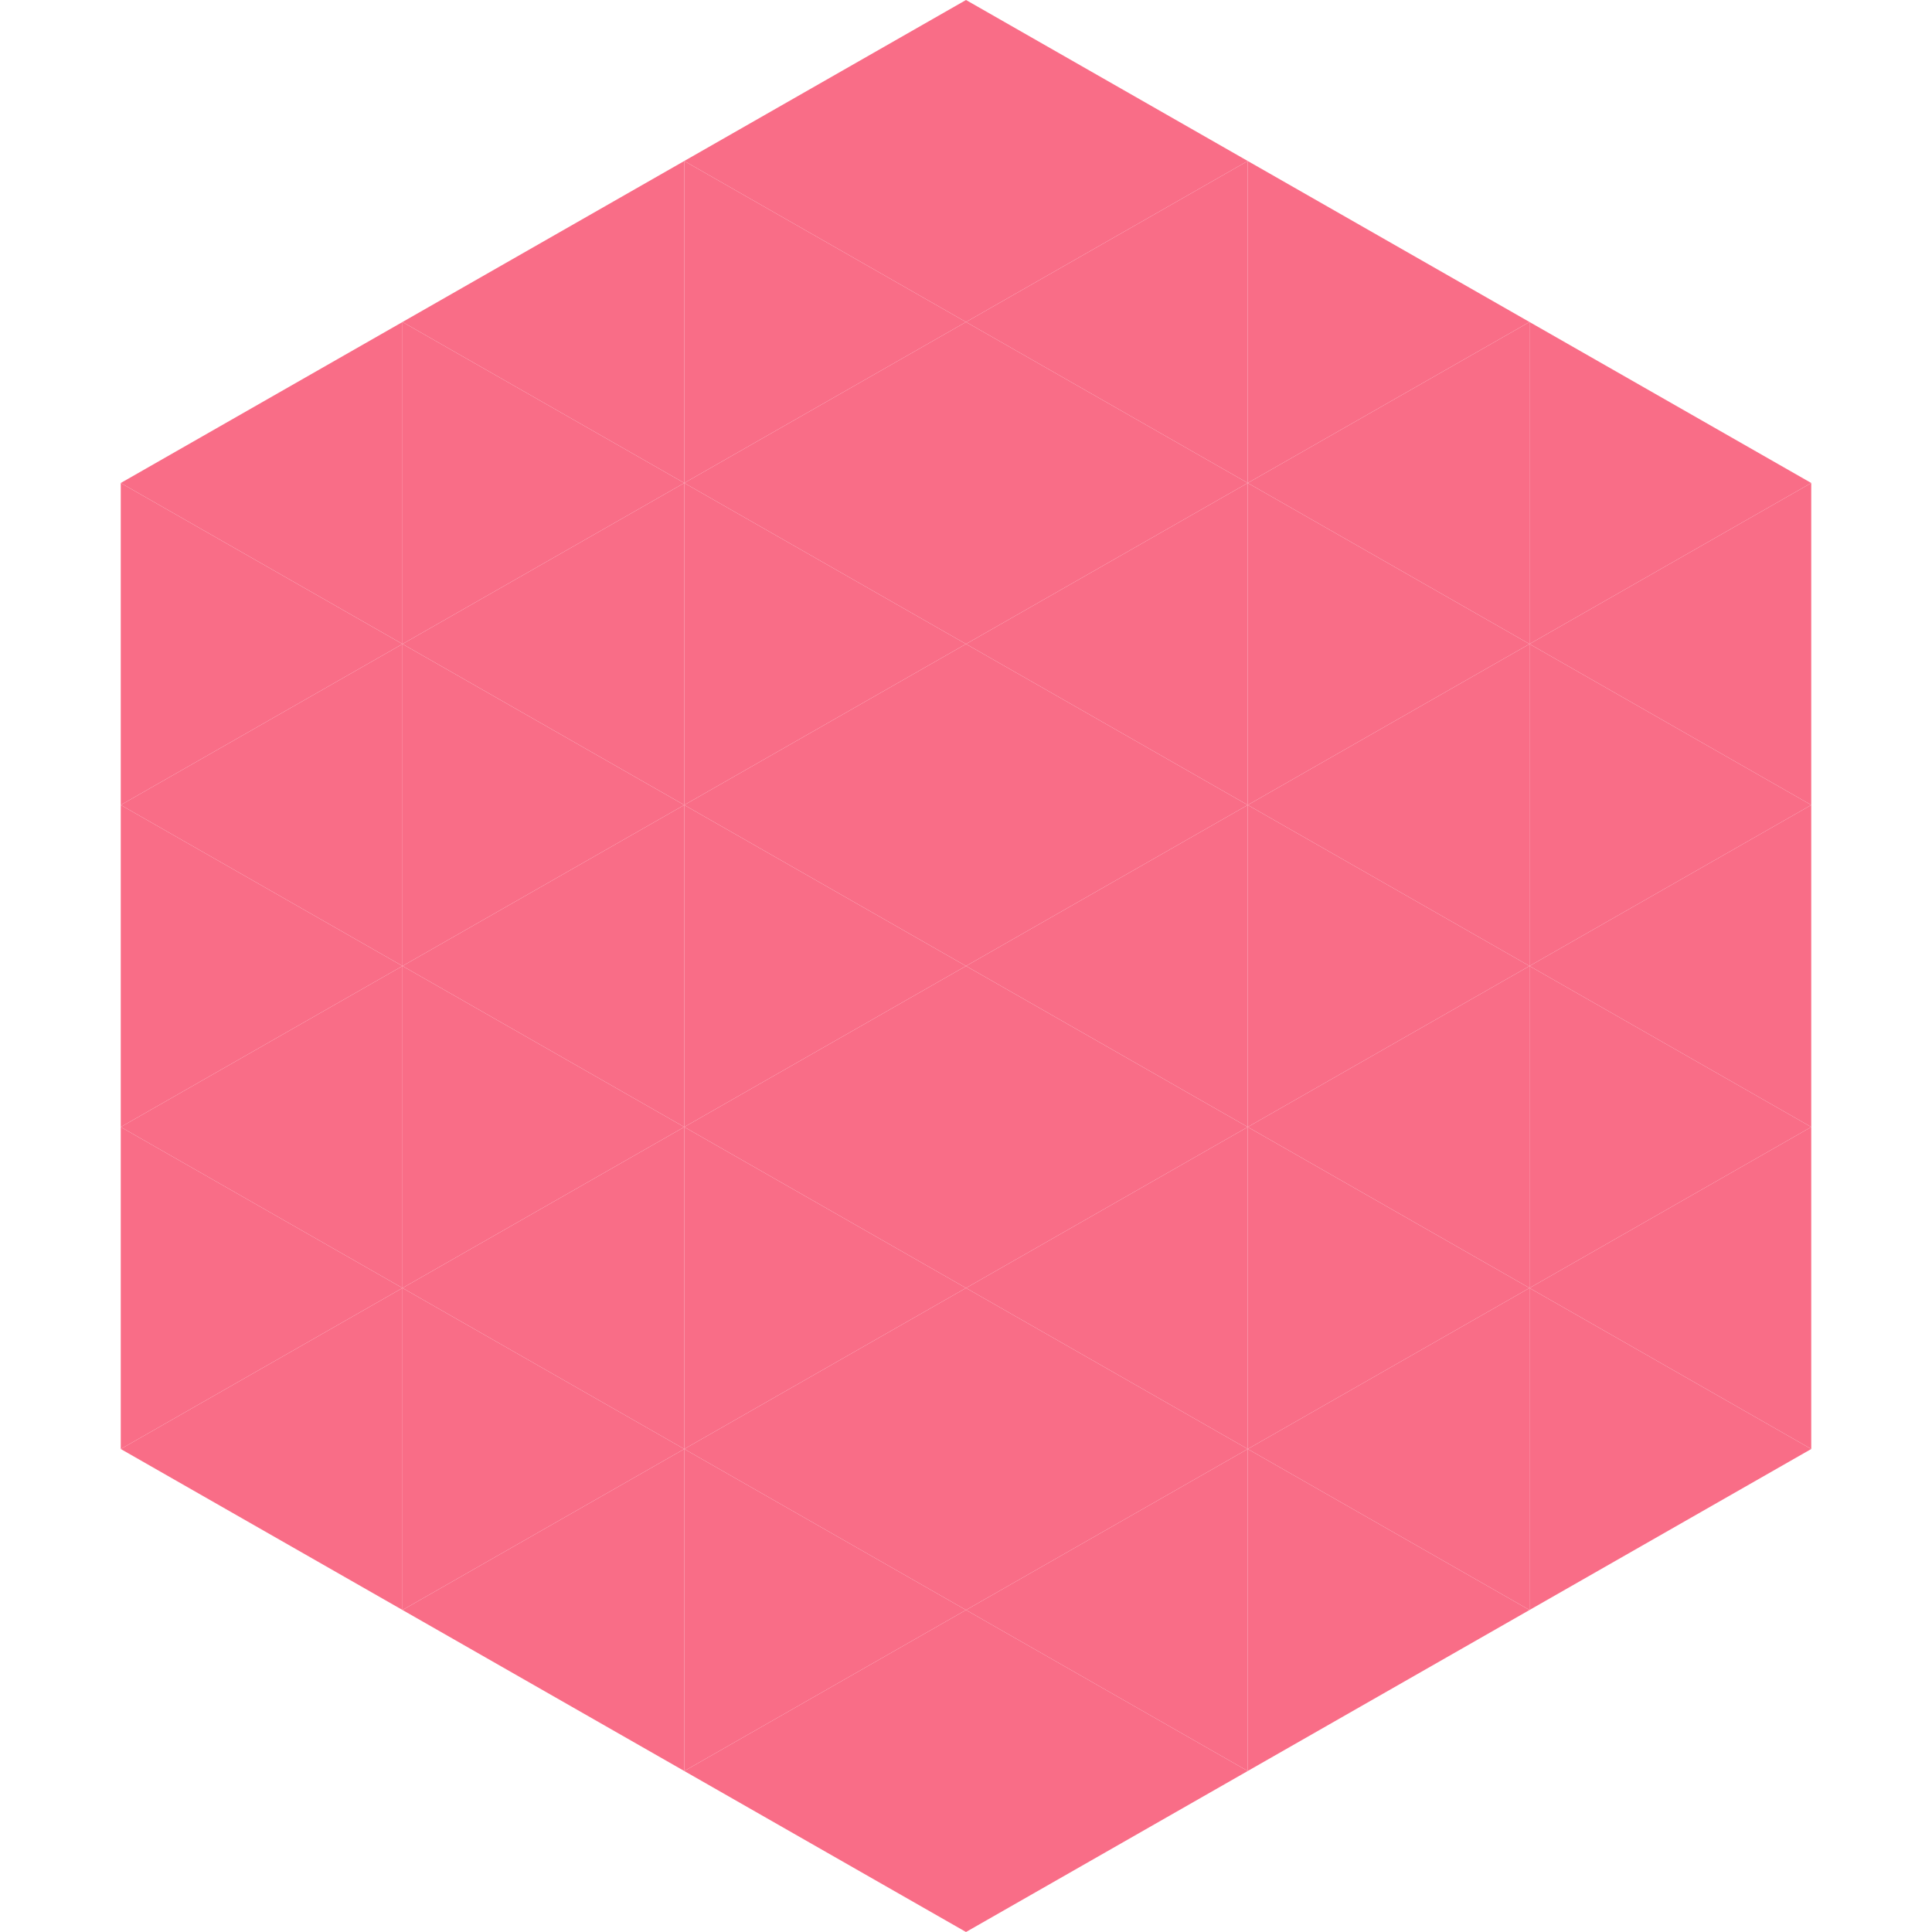
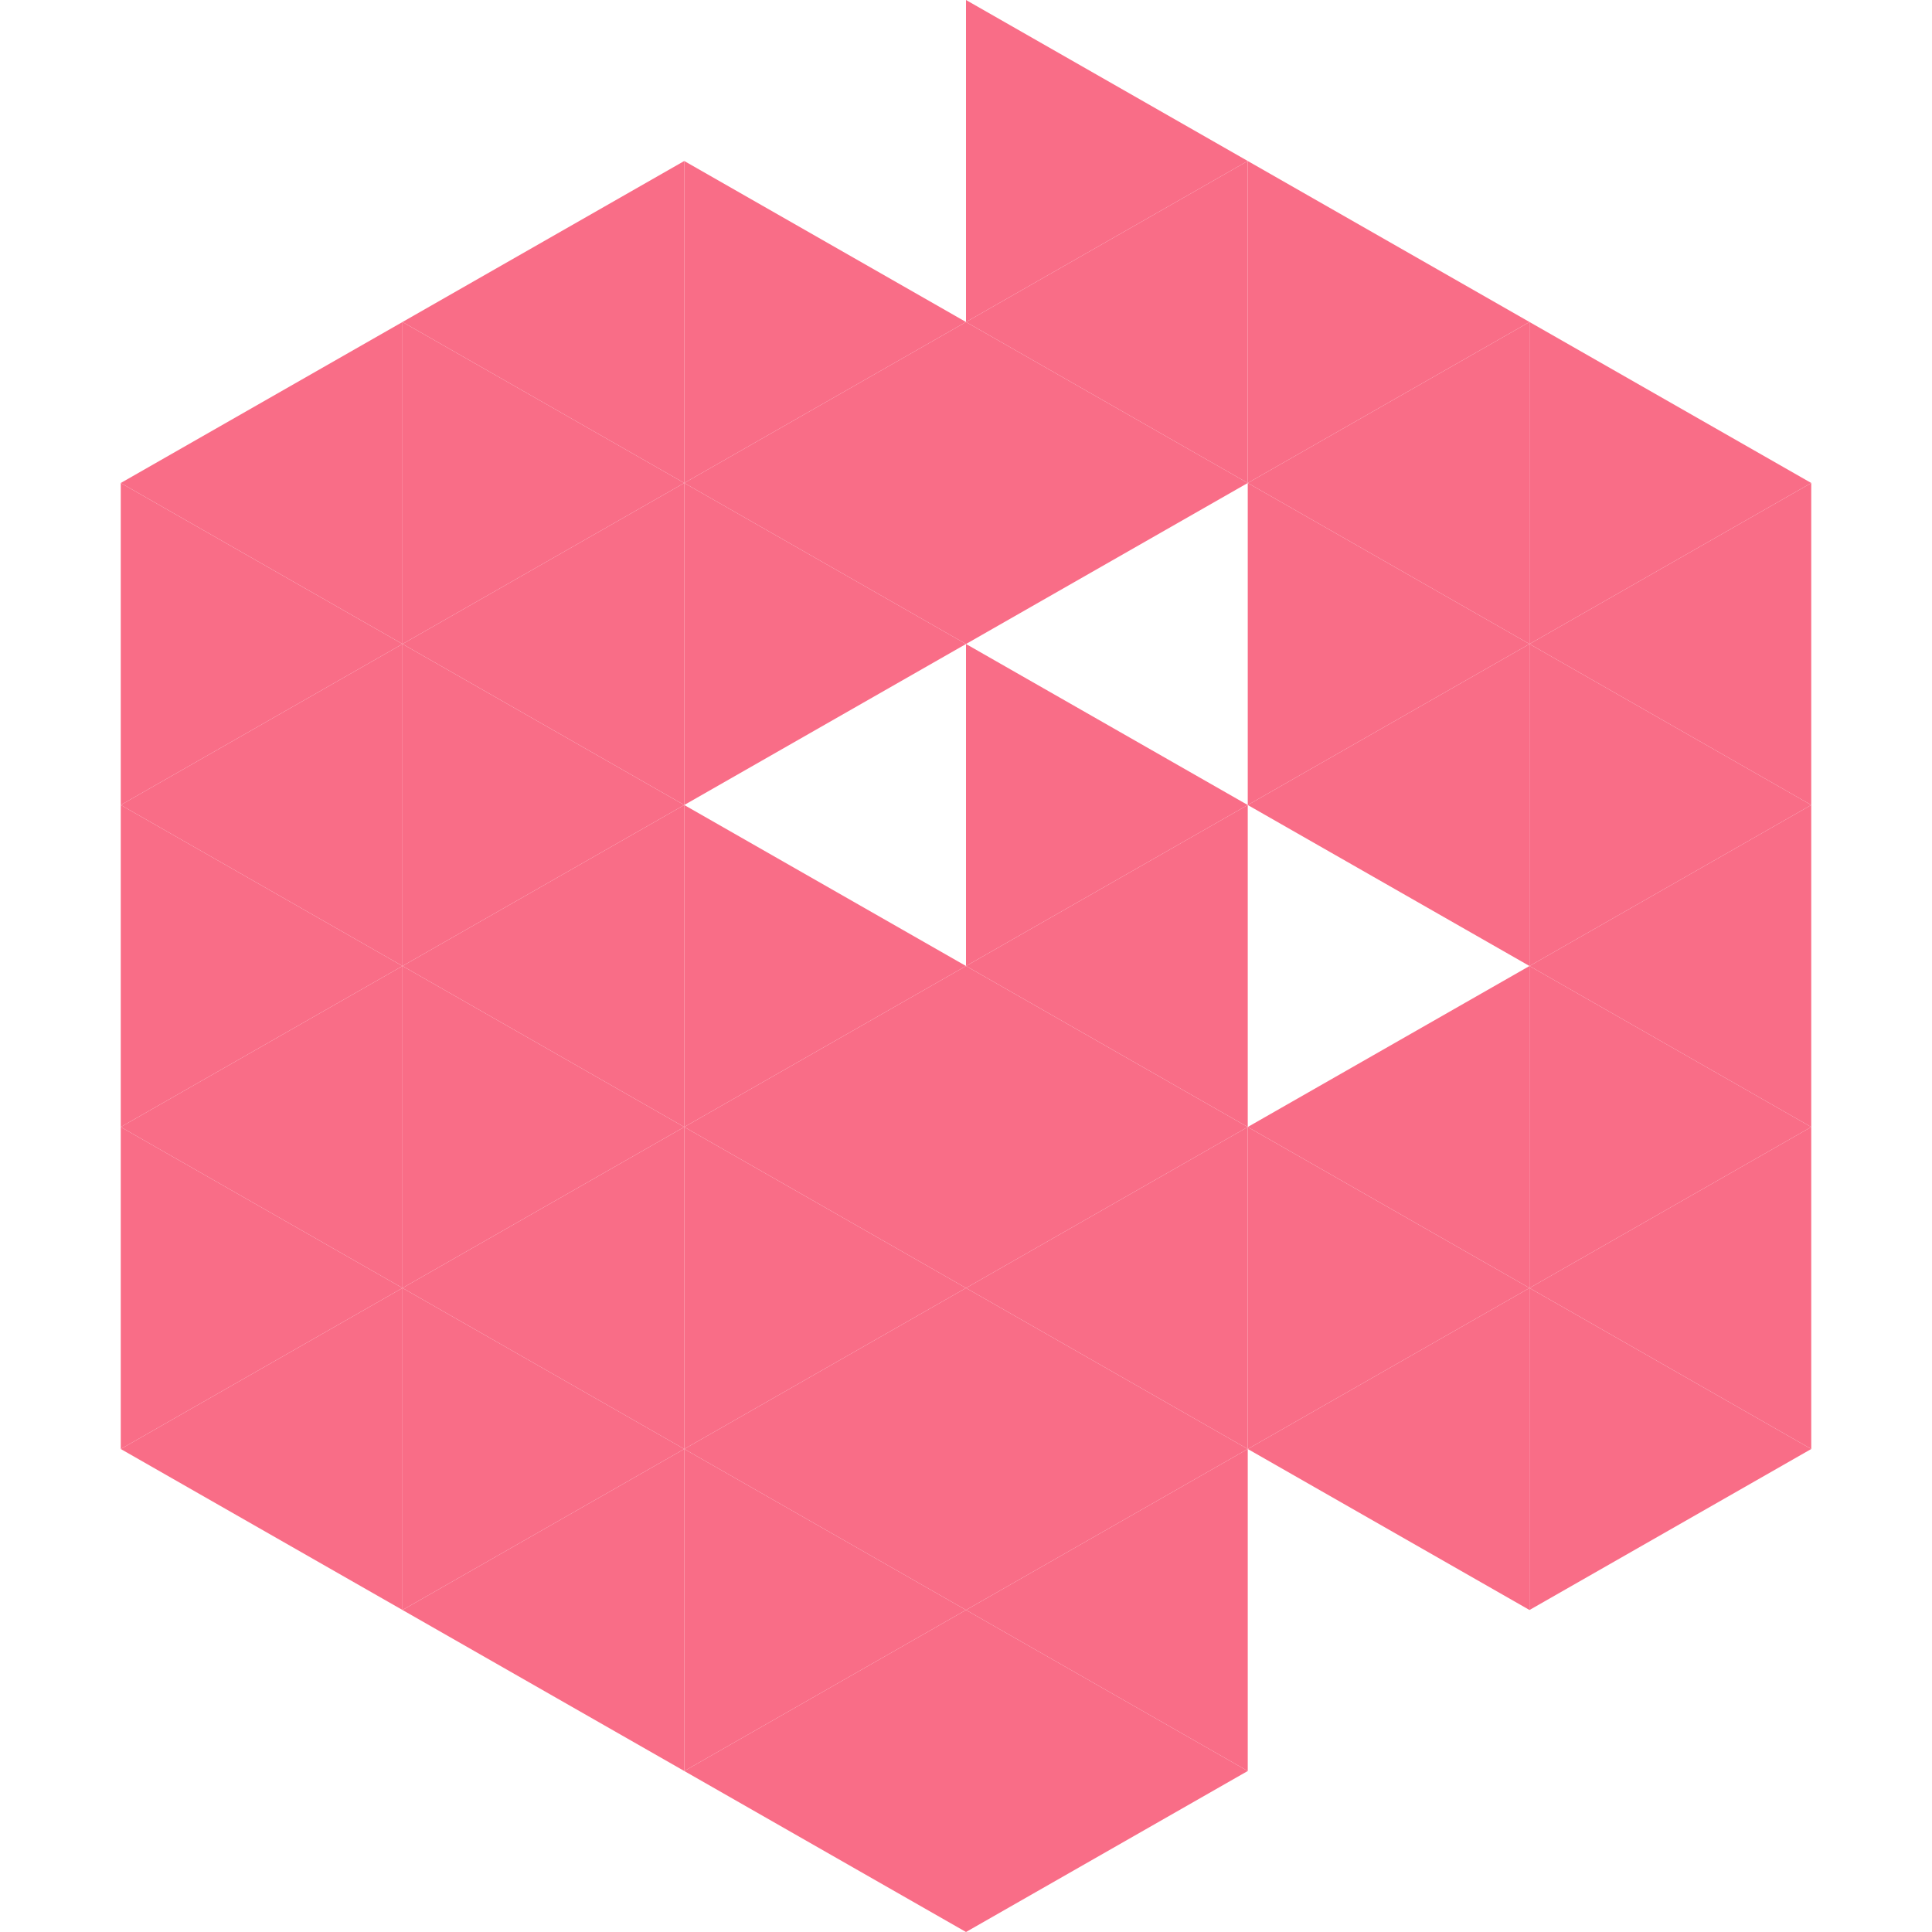
<svg xmlns="http://www.w3.org/2000/svg" width="240" height="240">
  <polygon points="50,40 15,60 50,80" style="fill:rgb(249,109,135)" />
  <polygon points="190,40 225,60 190,80" style="fill:rgb(249,109,135)" />
  <polygon points="15,60 50,80 15,100" style="fill:rgb(249,109,135)" />
  <polygon points="225,60 190,80 225,100" style="fill:rgb(249,109,135)" />
  <polygon points="50,80 15,100 50,120" style="fill:rgb(249,109,135)" />
  <polygon points="190,80 225,100 190,120" style="fill:rgb(249,109,135)" />
  <polygon points="15,100 50,120 15,140" style="fill:rgb(249,109,135)" />
  <polygon points="225,100 190,120 225,140" style="fill:rgb(249,109,135)" />
  <polygon points="50,120 15,140 50,160" style="fill:rgb(249,109,135)" />
  <polygon points="190,120 225,140 190,160" style="fill:rgb(249,109,135)" />
  <polygon points="15,140 50,160 15,180" style="fill:rgb(249,109,135)" />
  <polygon points="225,140 190,160 225,180" style="fill:rgb(249,109,135)" />
  <polygon points="50,160 15,180 50,200" style="fill:rgb(249,109,135)" />
  <polygon points="190,160 225,180 190,200" style="fill:rgb(249,109,135)" />
  <polygon points="15,180 50,200 15,220" style="fill:rgb(255,255,255); fill-opacity:0" />
  <polygon points="225,180 190,200 225,220" style="fill:rgb(255,255,255); fill-opacity:0" />
  <polygon points="50,0 85,20 50,40" style="fill:rgb(255,255,255); fill-opacity:0" />
  <polygon points="190,0 155,20 190,40" style="fill:rgb(255,255,255); fill-opacity:0" />
  <polygon points="85,20 50,40 85,60" style="fill:rgb(249,109,135)" />
  <polygon points="155,20 190,40 155,60" style="fill:rgb(249,109,135)" />
  <polygon points="50,40 85,60 50,80" style="fill:rgb(249,109,135)" />
  <polygon points="190,40 155,60 190,80" style="fill:rgb(249,109,135)" />
  <polygon points="85,60 50,80 85,100" style="fill:rgb(249,109,135)" />
  <polygon points="155,60 190,80 155,100" style="fill:rgb(249,109,135)" />
  <polygon points="50,80 85,100 50,120" style="fill:rgb(249,109,135)" />
  <polygon points="190,80 155,100 190,120" style="fill:rgb(249,109,135)" />
  <polygon points="85,100 50,120 85,140" style="fill:rgb(249,109,135)" />
-   <polygon points="155,100 190,120 155,140" style="fill:rgb(249,109,135)" />
  <polygon points="50,120 85,140 50,160" style="fill:rgb(249,109,135)" />
  <polygon points="190,120 155,140 190,160" style="fill:rgb(249,109,135)" />
  <polygon points="85,140 50,160 85,180" style="fill:rgb(249,109,135)" />
  <polygon points="155,140 190,160 155,180" style="fill:rgb(249,109,135)" />
  <polygon points="50,160 85,180 50,200" style="fill:rgb(249,109,135)" />
  <polygon points="190,160 155,180 190,200" style="fill:rgb(249,109,135)" />
  <polygon points="85,180 50,200 85,220" style="fill:rgb(249,109,135)" />
-   <polygon points="155,180 190,200 155,220" style="fill:rgb(249,109,135)" />
-   <polygon points="120,0 85,20 120,40" style="fill:rgb(249,109,135)" />
  <polygon points="120,0 155,20 120,40" style="fill:rgb(249,109,135)" />
  <polygon points="85,20 120,40 85,60" style="fill:rgb(249,109,135)" />
  <polygon points="155,20 120,40 155,60" style="fill:rgb(249,109,135)" />
  <polygon points="120,40 85,60 120,80" style="fill:rgb(249,109,135)" />
  <polygon points="120,40 155,60 120,80" style="fill:rgb(249,109,135)" />
  <polygon points="85,60 120,80 85,100" style="fill:rgb(249,109,135)" />
-   <polygon points="155,60 120,80 155,100" style="fill:rgb(249,109,135)" />
-   <polygon points="120,80 85,100 120,120" style="fill:rgb(249,109,135)" />
  <polygon points="120,80 155,100 120,120" style="fill:rgb(249,109,135)" />
  <polygon points="85,100 120,120 85,140" style="fill:rgb(249,109,135)" />
  <polygon points="155,100 120,120 155,140" style="fill:rgb(249,109,135)" />
  <polygon points="120,120 85,140 120,160" style="fill:rgb(249,109,135)" />
  <polygon points="120,120 155,140 120,160" style="fill:rgb(249,109,135)" />
  <polygon points="85,140 120,160 85,180" style="fill:rgb(249,109,135)" />
  <polygon points="155,140 120,160 155,180" style="fill:rgb(249,109,135)" />
  <polygon points="120,160 85,180 120,200" style="fill:rgb(249,109,135)" />
  <polygon points="120,160 155,180 120,200" style="fill:rgb(249,109,135)" />
  <polygon points="85,180 120,200 85,220" style="fill:rgb(249,109,135)" />
  <polygon points="155,180 120,200 155,220" style="fill:rgb(249,109,135)" />
  <polygon points="120,200 85,220 120,240" style="fill:rgb(249,109,135)" />
  <polygon points="120,200 155,220 120,240" style="fill:rgb(249,109,135)" />
  <polygon points="85,220 120,240 85,260" style="fill:rgb(255,255,255); fill-opacity:0" />
  <polygon points="155,220 120,240 155,260" style="fill:rgb(255,255,255); fill-opacity:0" />
</svg>